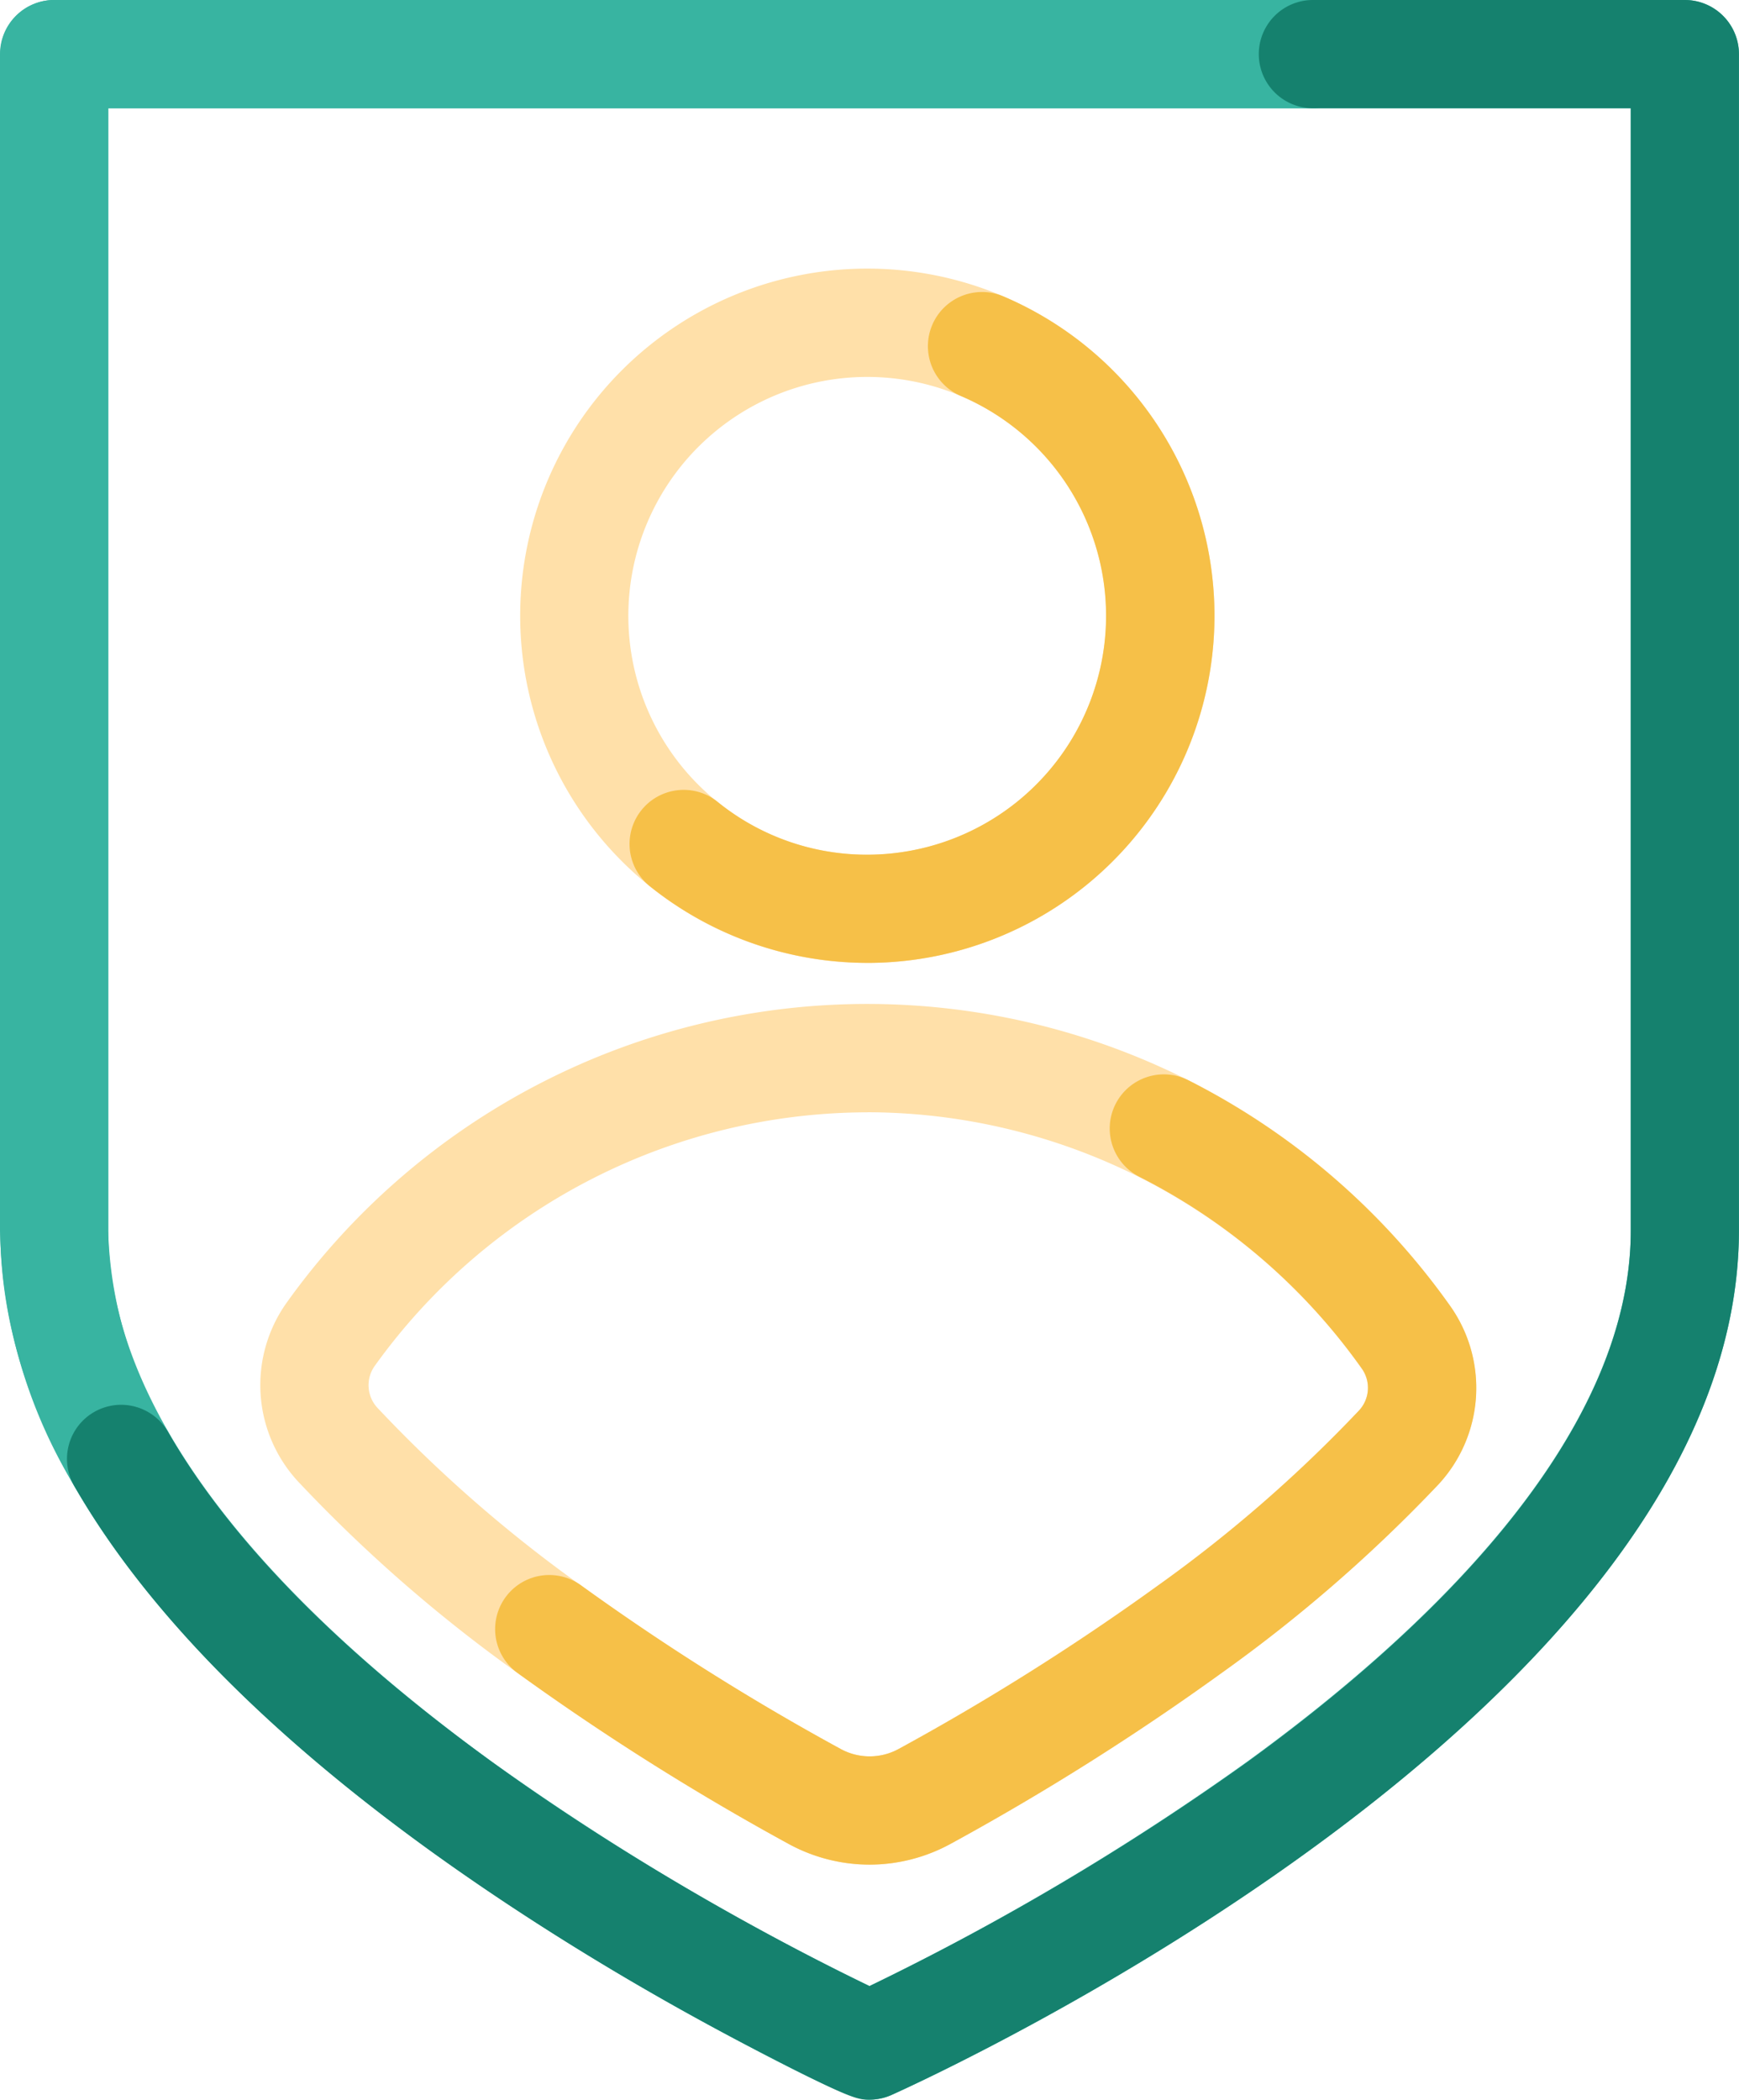
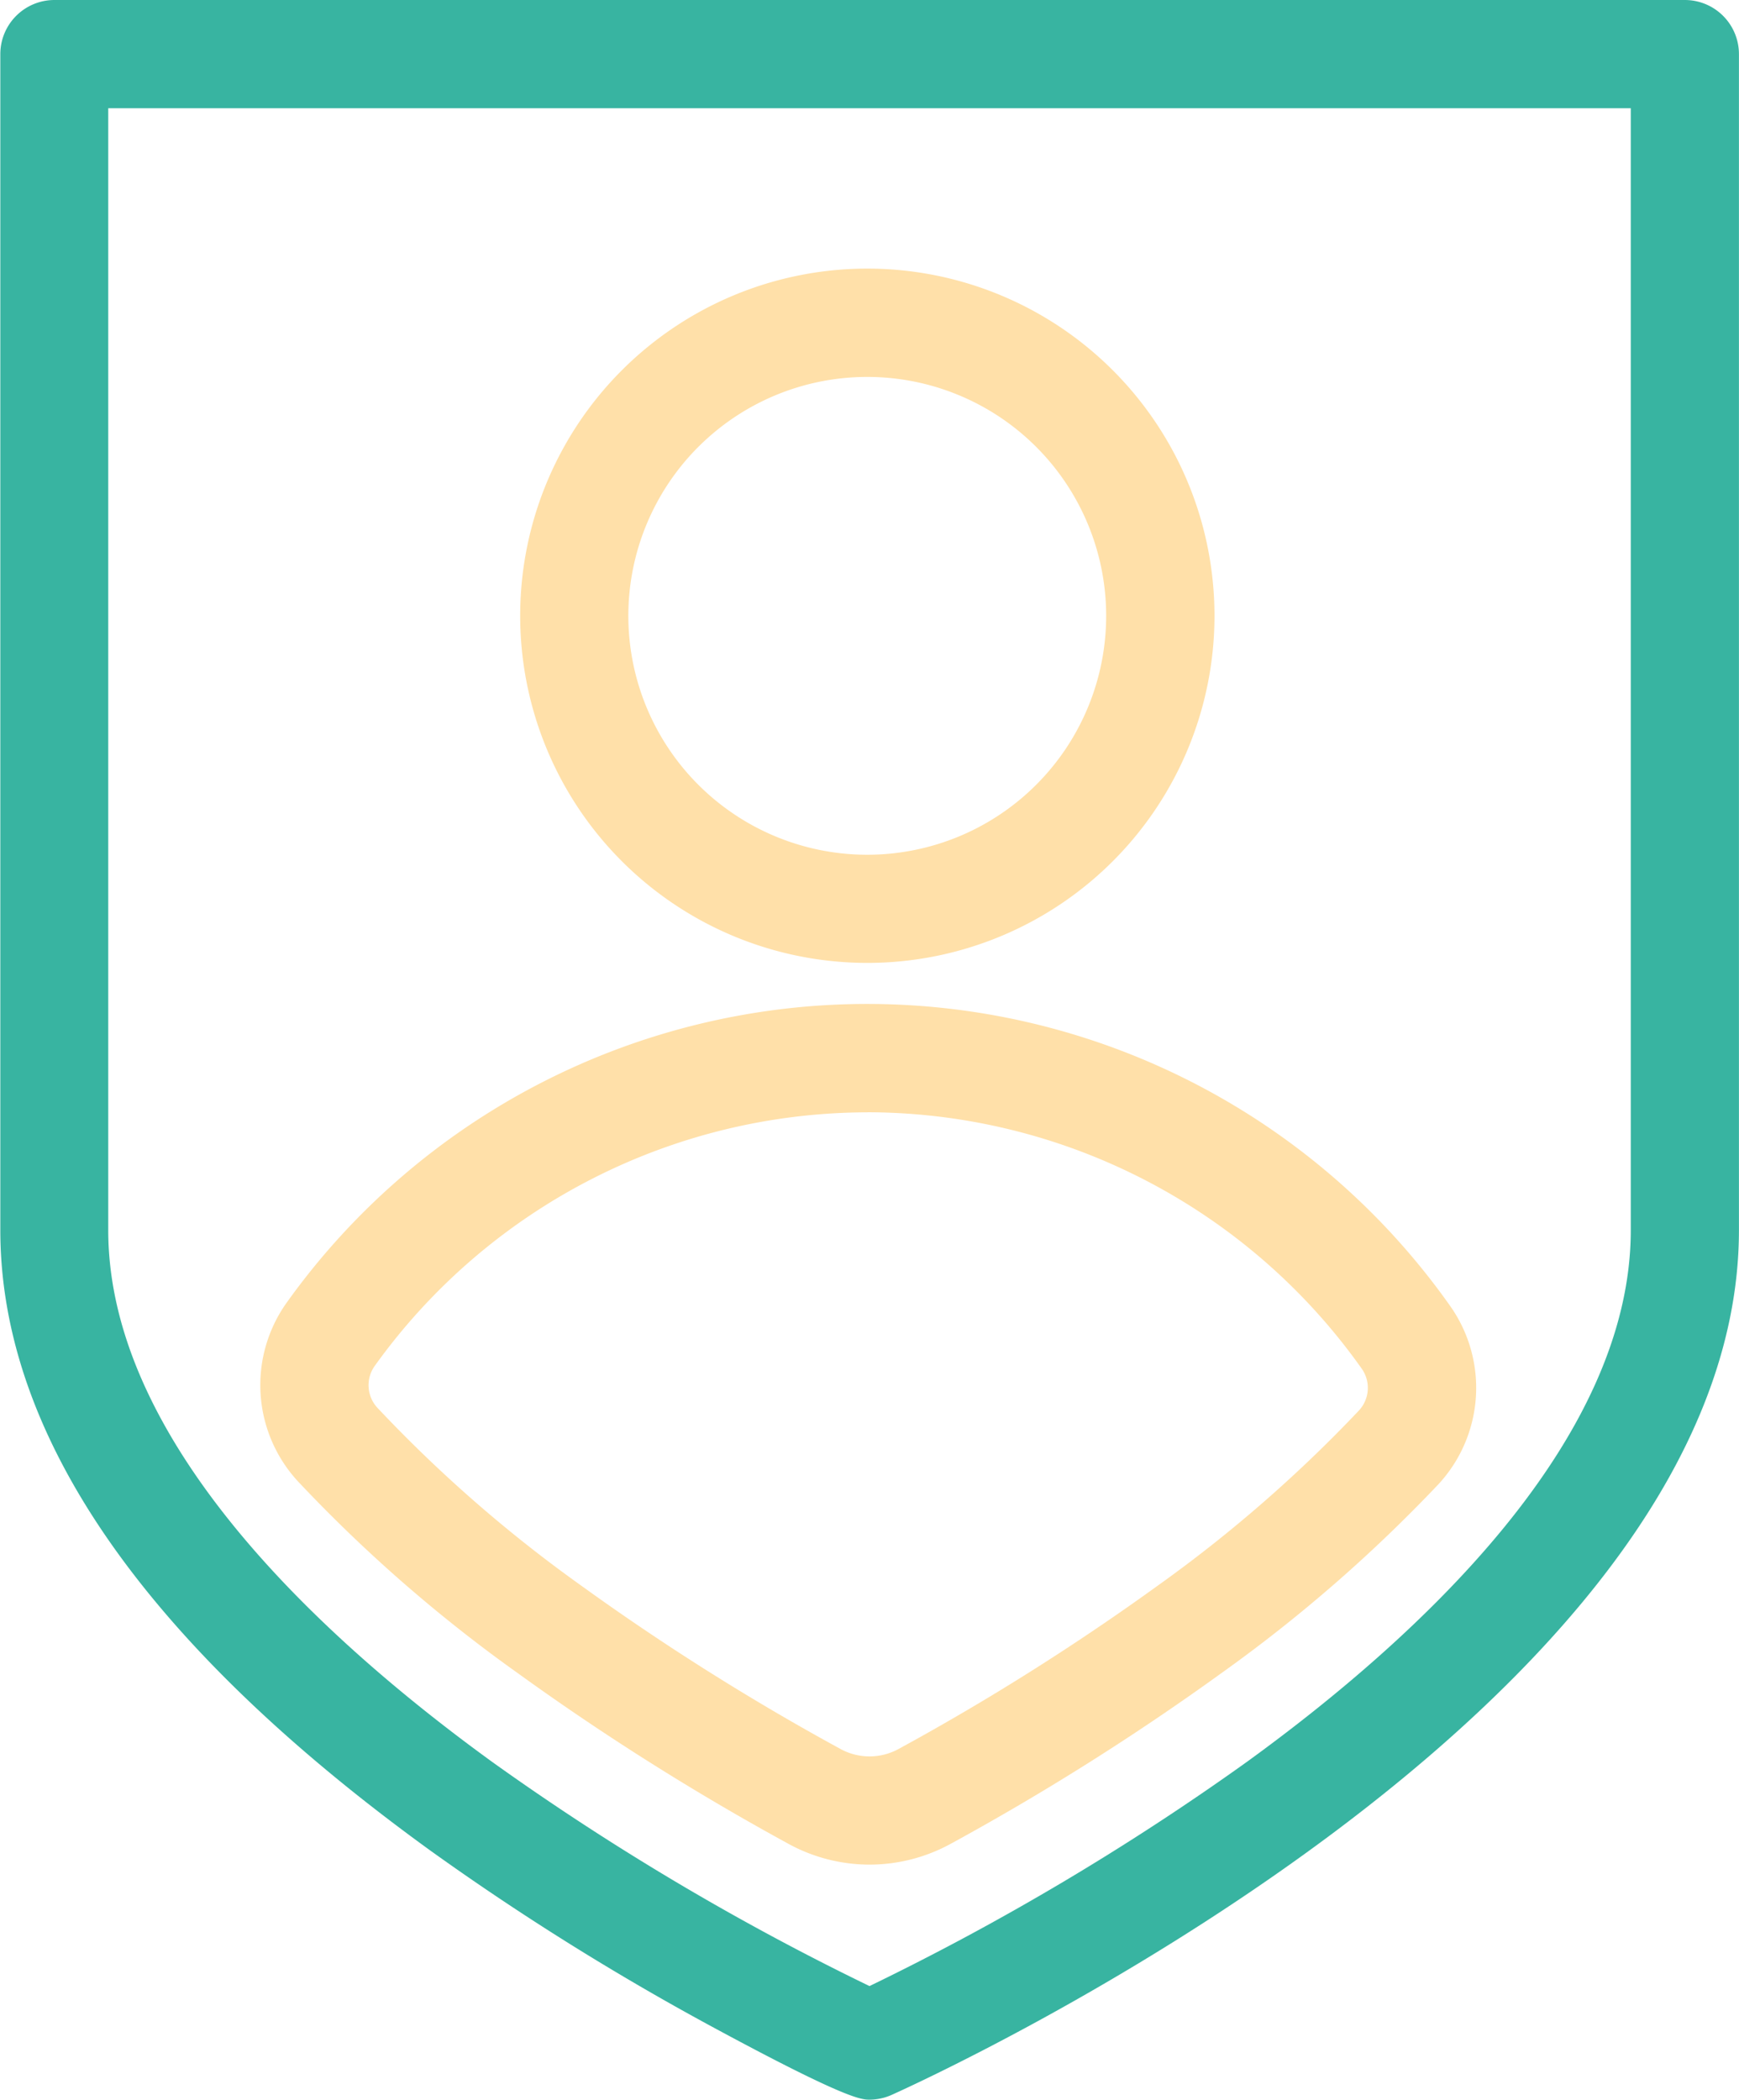
<svg xmlns="http://www.w3.org/2000/svg" id="ico_webapp_02" width="87.783" height="105.99" viewBox="0 0 87.783 105.99">
  <defs>
    <style>
            .cls-1{fill:#38b4a1}.cls-3{fill:#ffe0a9}.cls-4{fill:#f6c048}
        </style>
  </defs>
  <path id="Tracé_133" d="M131.456 175.64c-.39 0-1.128 0-7.728-3.563a133.086 133.086 0 0 1-14.441-9.012C94.882 152.636 87.58 142.1 87.58 131.744V72.382a2.732 2.732 0 0 1 2.732-2.732h82.3a2.732 2.732 0 0 1 2.732 2.732v59.362c0 24.225-41.027 42.873-42.775 43.657a2.732 2.732 0 0 1-1.113.239zM93.028 75.114v56.63c0 10.573 10.538 20.431 19.378 26.844a130.422 130.422 0 0 0 19.05 11.318 130.428 130.428 0 0 0 19.05-11.318c8.84-6.412 19.378-16.271 19.378-26.844v-56.63z" class="cls-1" transform="translate(-87.564 -69.65)" />
-   <path id="Tracé_134" d="M93.687 146.072a2.732 2.732 0 0 1-2.365-1.366 25.879 25.879 0 0 1-3.782-12.961V72.382a2.732 2.732 0 0 1 2.732-2.732h63.546a2.732 2.732 0 1 1 0 5.464H93v56.63a20.5 20.5 0 0 0 3.048 10.229 2.732 2.732 0 0 1-2.365 4.1z" class="cls-1" transform="translate(-87.54 -69.65)" />
-   <path id="Tracé_135" fill="#15816e" d="M136.717 175.64c-.6 0-.905 0-5.768-2.525-2.576-1.335-6.553-3.513-10.877-6.284-11.256-7.212-19.151-14.655-23.464-22.11a2.732 2.732 0 1 1 4.73-2.732c8.219 14.23 30.177 25.415 35.379 27.917a130.284 130.284 0 0 0 19.089-11.318c8.824-6.4 19.339-16.255 19.339-26.817V75.114H159.1a2.732 2.732 0 1 1 0-5.464h18.773a2.732 2.732 0 0 1 2.732 2.732v59.362c0 24.225-41.027 42.873-42.775 43.657a2.732 2.732 0 0 1-1.113.239z" transform="translate(-92.825 -69.65)" />
  <path id="Tracé_136" d="M172.348 139.438a17.524 17.524 0 1 1 17.52-17.523 17.525 17.525 0 0 1-17.52 17.523zm0-29.58a12.06 12.06 0 1 0 12.052 12.057 12.06 12.06 0 0 0-12.052-12.057z" class="cls-3" transform="translate(-128.562 -90.831)" />
-   <path id="Tracé_137" d="M180.956 141.257a17.586 17.586 0 0 1-11-3.883 2.732 2.732 0 0 1 3.434-4.25 11.931 11.931 0 0 0 7.568 2.67 12.06 12.06 0 0 0 4.683-23.167 2.734 2.734 0 0 1 2.131-5.035 17.524 17.524 0 0 1-6.822 33.666z" class="cls-4" transform="translate(-137.17 -92.651)" />
  <path id="Tracé_138" d="M151.961 242.944a8.543 8.543 0 0 1-4.114-1.062 128.528 128.528 0 0 1-13.66-8.617 74.689 74.689 0 0 1-11.108-9.7 7.169 7.169 0 0 1-.546-8.977 36.019 36.019 0 0 1 58.746.164 7.166 7.166 0 0 1-.585 8.977 75.265 75.265 0 0 1-10.944 9.531 128.593 128.593 0 0 1-13.66 8.617 8.543 8.543 0 0 1-4.129 1.067zm-.109-37.975a30.657 30.657 0 0 0-24.869 12.805 1.678 1.678 0 0 0 .129 2.1 69.628 69.628 0 0 0 10.284 8.977 122.906 122.906 0 0 0 13.086 8.247 3.052 3.052 0 0 0 2.962 0 122.444 122.444 0 0 0 13.082-8.247 69.837 69.837 0 0 0 10.147-8.836 1.678 1.678 0 0 0 .14-2.1 30.634 30.634 0 0 0-24.959-12.95z" class="cls-3" transform="translate(-108.07 -148.819)" />
-   <path id="Tracé_139" d="M170.477 248.506a8.543 8.543 0 0 1-4.114-1.062 128.526 128.526 0 0 1-13.66-8.617 2.732 2.732 0 0 1 3.216-4.418 122.909 122.909 0 0 0 13.086 8.247 3.052 3.052 0 0 0 2.962 0 122.446 122.446 0 0 0 13.082-8.247 69.839 69.839 0 0 0 10.147-8.836 1.678 1.678 0 0 0 .14-2.1 30.794 30.794 0 0 0-11.232-9.687 2.732 2.732 0 1 1 2.463-4.879 36.347 36.347 0 0 1 13.233 11.412 7.166 7.166 0 0 1-.585 8.977 75.27 75.27 0 0 1-10.948 9.523 128.593 128.593 0 0 1-13.66 8.617 8.543 8.543 0 0 1-4.13 1.07z" class="cls-4" transform="translate(-126.585 -154.38)" />
</svg>